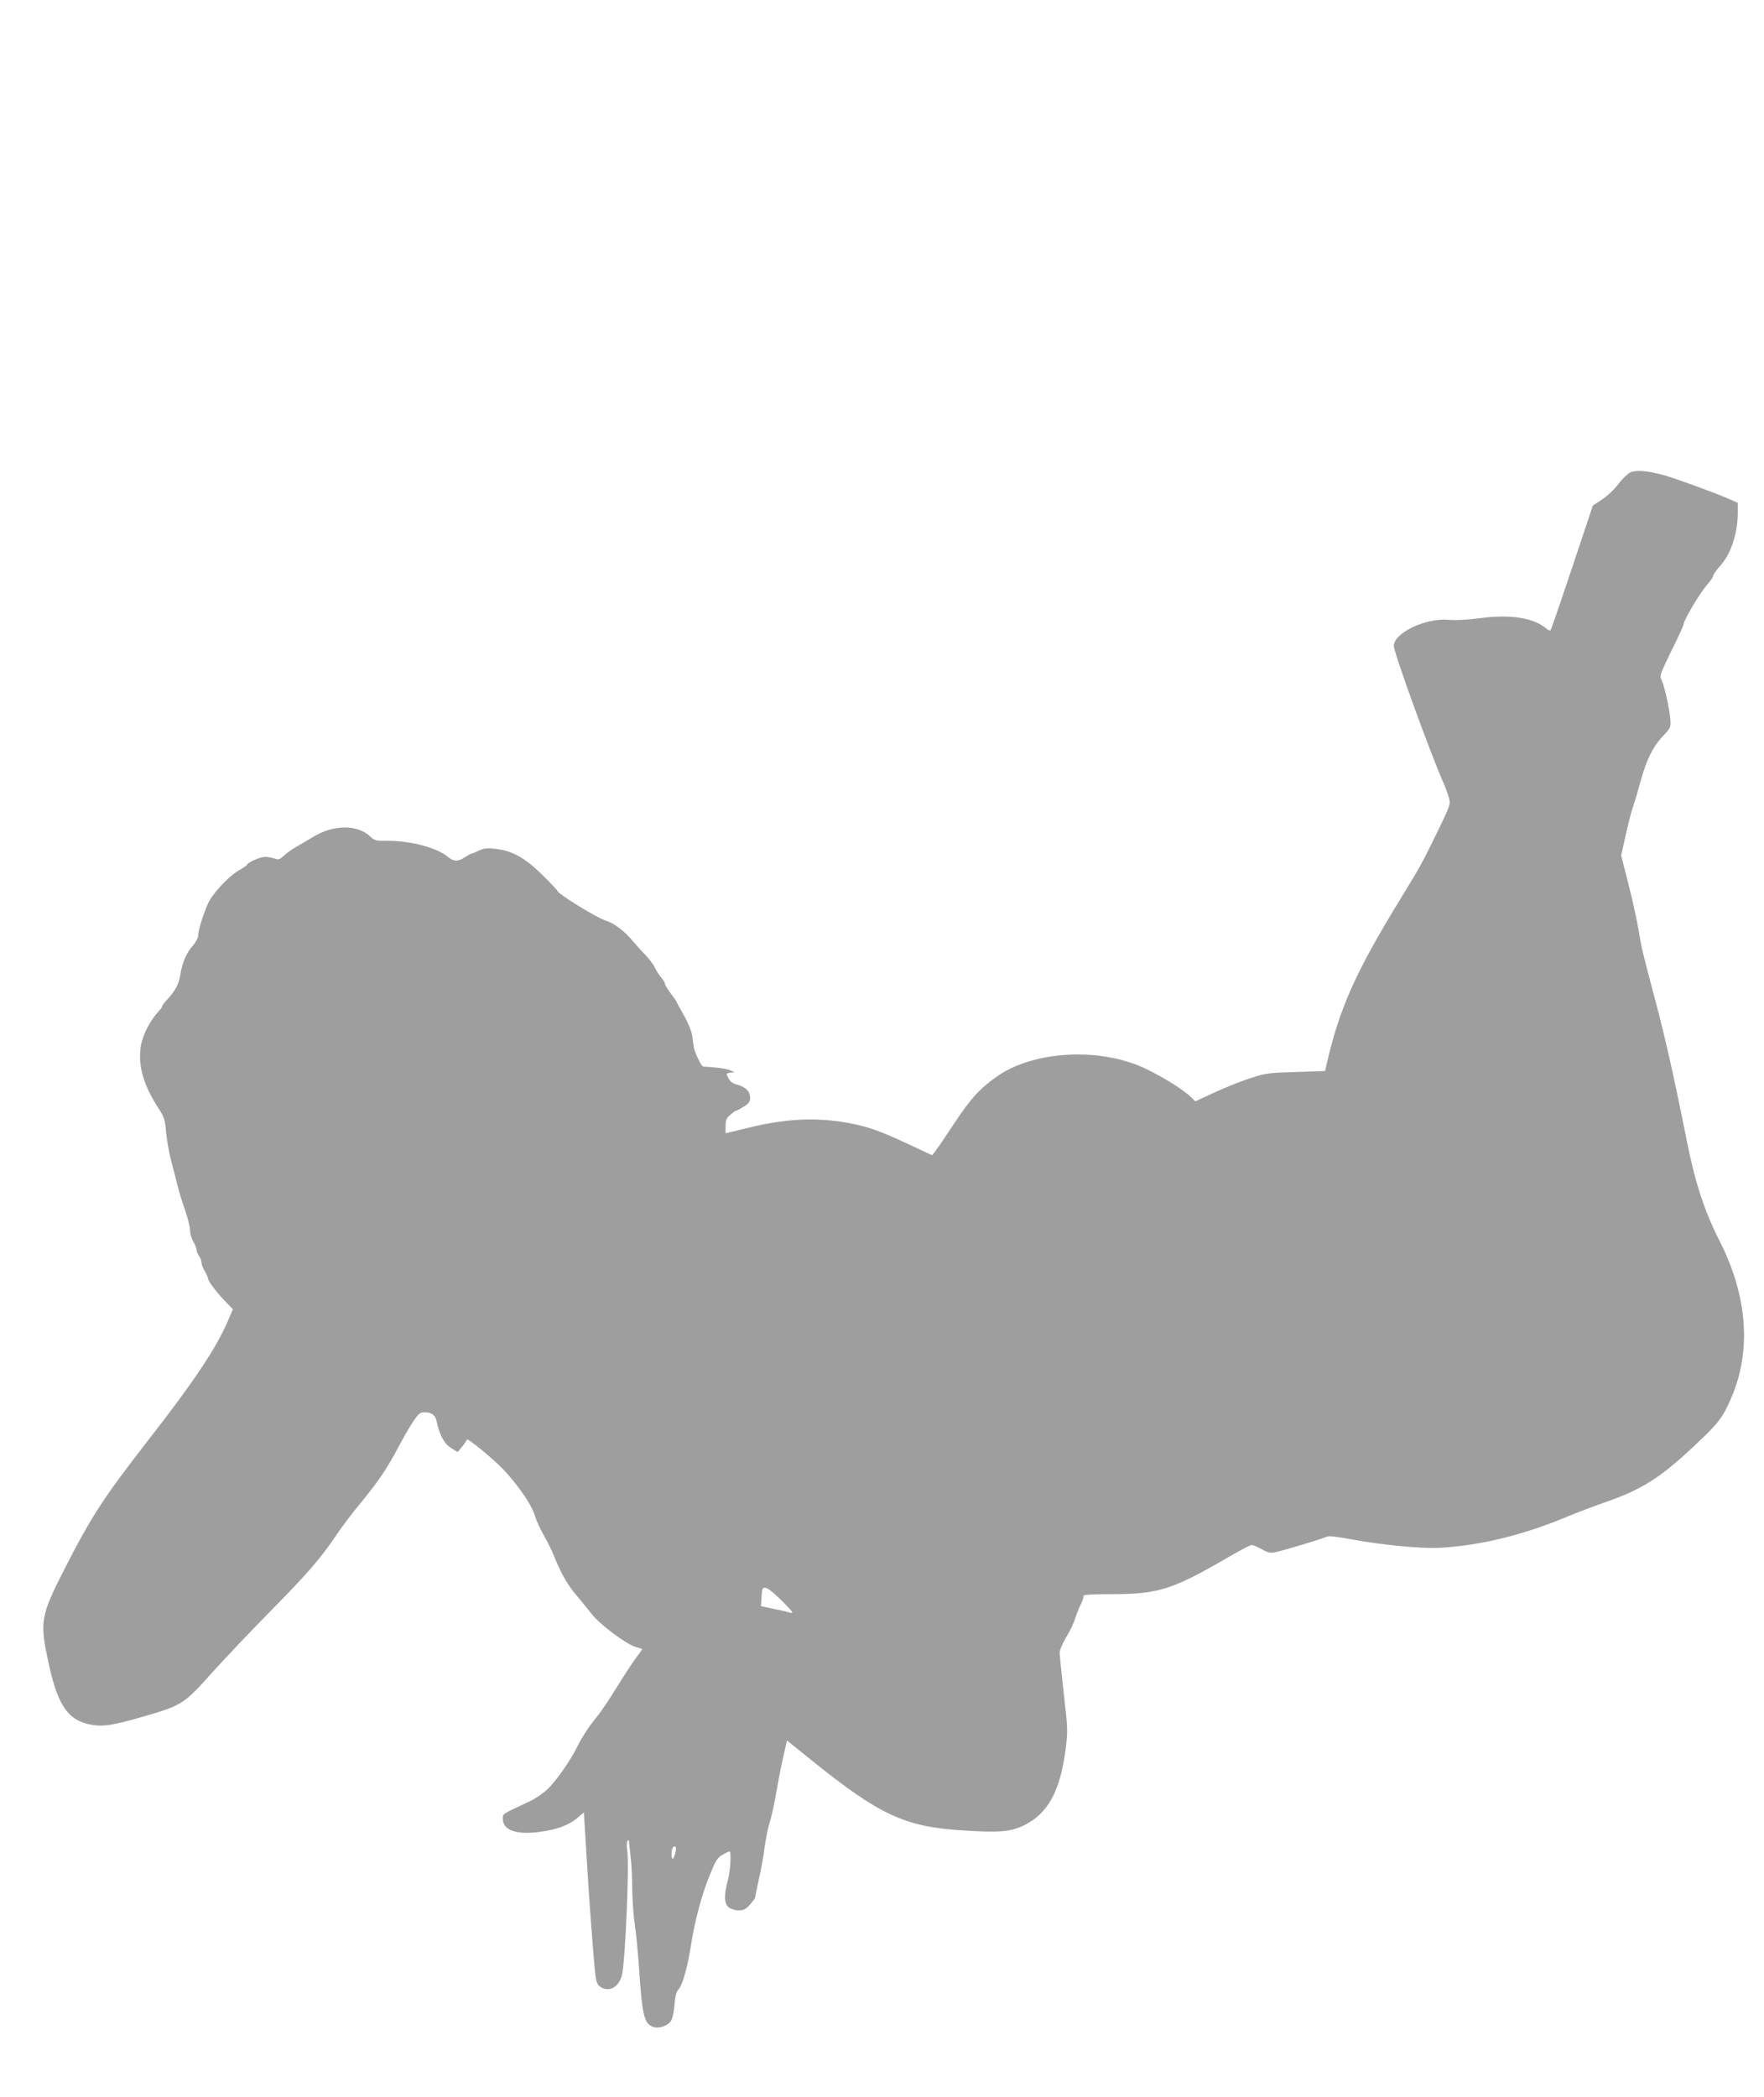
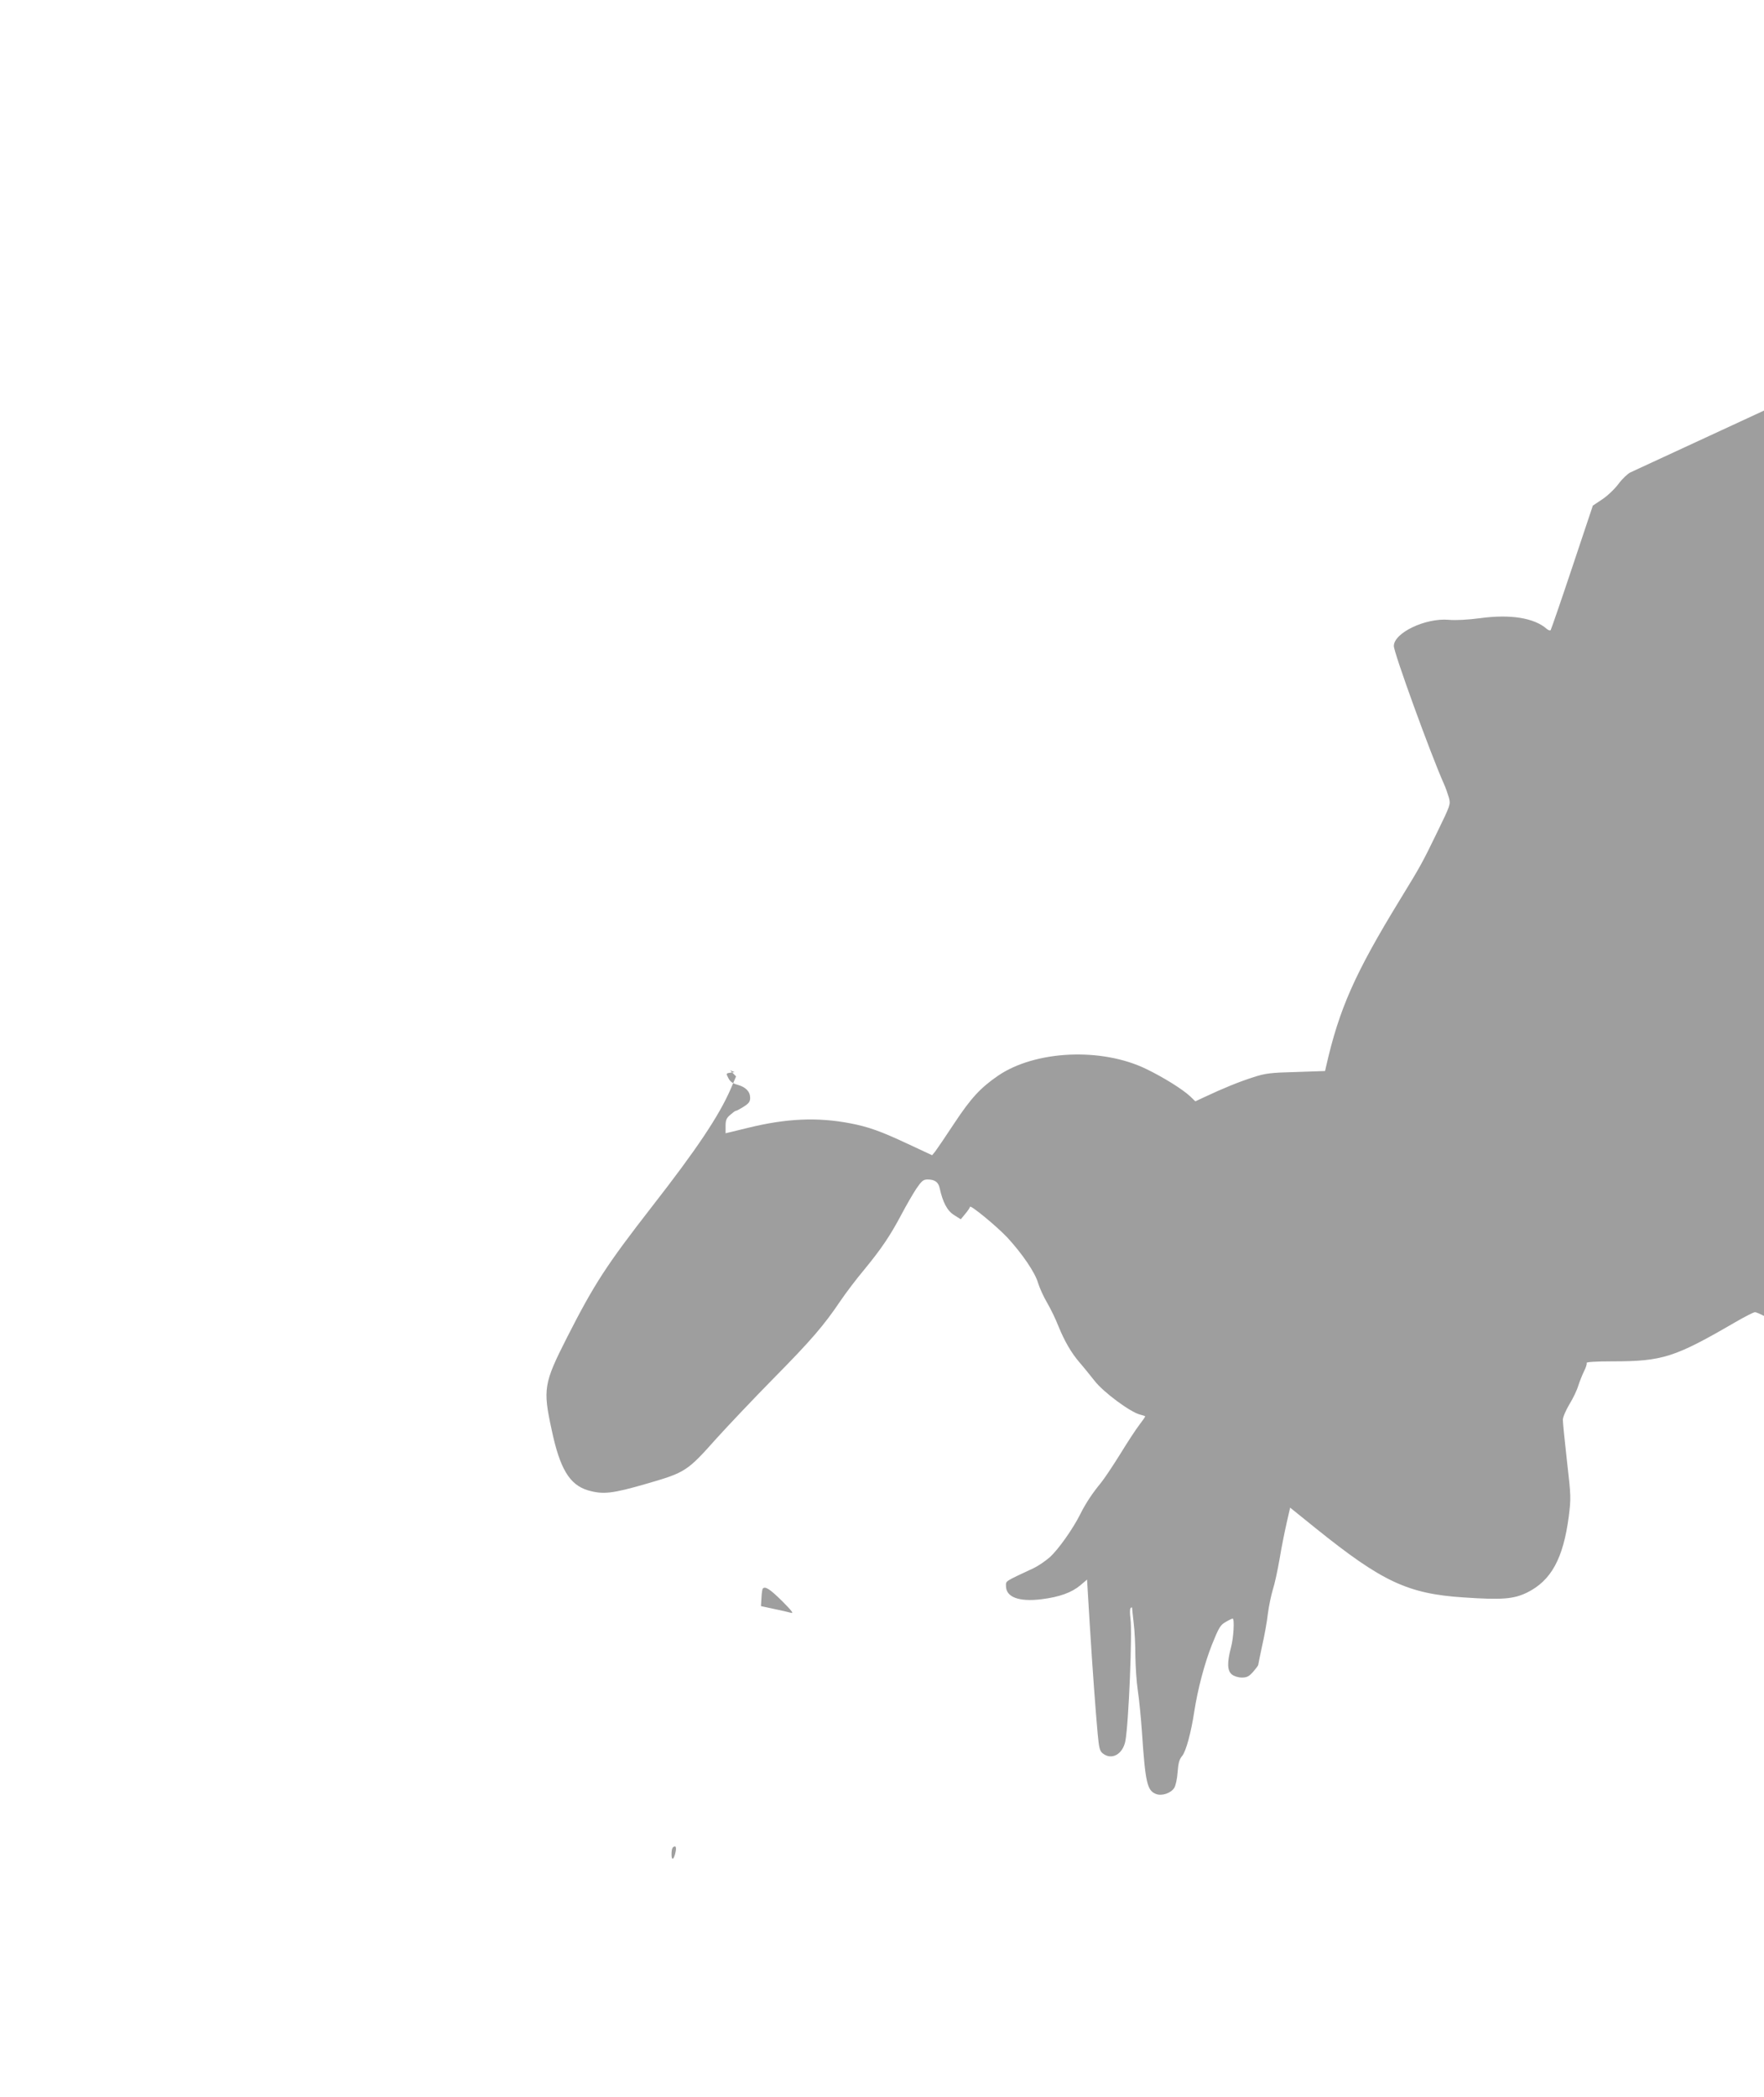
<svg xmlns="http://www.w3.org/2000/svg" version="1.0" width="1077pt" height="1280pt" viewBox="0 0 1077 1280" preserveAspectRatio="xMidYMid meet">
  <g transform="translate(0,1280) scale(0.1,-0.1)" fill="#9e9e9e" stroke="none">
-     <path d="M9955 9917 c-17 -8 -50 -39 -73 -70 -23 -31 -68 -74 -100 -95 l-57 -38 -126 -377 c-69 -207 -129 -380 -132 -384 -4 -3 -15 1 -24 9 -76 67 -223 90 -405 65 -77 -10 -149 -14 -194 -10 -142 12 -334 -80 -334 -160 0 -41 225 -661 306 -842 10 -22 23 -59 30 -83 11 -42 10 -44 -71 -211 -94 -193 -99 -202 -228 -413 -274 -448 -371 -665 -451 -1019 l-6 -26 -177 -6 c-156 -4 -188 -8 -261 -32 -83 -26 -188 -69 -296 -120 l-58 -27 -31 30 c-46 43 -162 116 -270 168 -273 132 -677 113 -904 -42 -107 -74 -164 -135 -266 -289 -54 -82 -107 -160 -117 -173 l-19 -23 -148 69 c-166 78 -243 105 -353 126 -199 38 -389 30 -624 -28 l-136 -33 0 44 c0 35 5 49 28 68 15 13 30 25 35 25 4 0 25 11 47 25 32 20 40 31 40 54 0 38 -26 66 -77 80 -30 8 -46 20 -56 41 -15 28 -14 29 12 33 l26 3 -28 12 c-22 10 -96 19 -163 22 -12 0 -54 88 -59 124 -2 12 -6 41 -9 66 -4 26 -25 79 -51 124 -25 43 -45 80 -45 83 0 2 -16 25 -35 50 -19 25 -35 51 -35 58 0 7 -9 23 -21 36 -12 13 -30 42 -41 64 -11 22 -38 57 -59 78 -21 21 -55 59 -76 84 -49 60 -116 110 -167 125 -49 15 -277 154 -290 177 -4 9 -48 55 -96 102 -104 103 -185 148 -285 158 -52 6 -72 3 -102 -11 -20 -10 -40 -18 -44 -18 -5 0 -24 -11 -44 -24 -38 -26 -66 -25 -100 4 -66 56 -236 101 -378 98 -60 -1 -71 2 -95 25 -80 77 -229 75 -357 -5 -27 -17 -70 -42 -95 -56 -25 -14 -59 -38 -76 -54 -27 -25 -34 -27 -58 -18 -15 5 -41 10 -57 10 -30 0 -104 -32 -111 -48 -1 -4 -24 -20 -49 -34 -65 -38 -160 -140 -188 -201 -31 -68 -61 -165 -61 -197 0 -15 -14 -40 -31 -60 -39 -42 -66 -104 -78 -179 -9 -58 -32 -101 -84 -156 -15 -16 -27 -33 -27 -37 0 -5 -8 -16 -17 -26 -55 -57 -101 -146 -113 -216 -19 -117 15 -237 105 -376 38 -59 43 -73 49 -149 4 -46 18 -127 32 -180 14 -53 32 -121 39 -151 7 -30 27 -95 44 -143 17 -49 31 -105 31 -125 0 -20 9 -52 20 -70 11 -18 20 -41 20 -50 0 -10 7 -27 15 -38 8 -10 15 -28 15 -39 0 -11 9 -35 20 -53 11 -18 20 -39 20 -46 0 -16 59 -92 115 -149 l37 -38 -33 -77 c-72 -165 -207 -367 -480 -717 -279 -359 -352 -471 -520 -801 -141 -278 -147 -313 -93 -561 50 -238 109 -336 221 -370 93 -27 148 -21 362 41 234 68 245 75 424 276 67 74 223 239 347 365 232 235 309 325 410 475 32 47 96 132 144 189 105 128 158 206 227 336 29 55 70 126 91 158 33 48 43 57 69 57 44 0 66 -16 74 -52 19 -87 46 -139 88 -165 l41 -26 28 34 c15 18 28 37 28 42 0 16 162 -117 229 -188 90 -98 169 -213 187 -277 9 -29 33 -83 55 -120 21 -36 53 -101 69 -143 38 -93 79 -164 131 -224 22 -25 62 -75 90 -110 54 -70 221 -193 278 -206 17 -4 31 -9 31 -11 0 -3 -16 -26 -36 -52 -20 -26 -72 -105 -116 -177 -44 -71 -97 -150 -117 -175 -53 -64 -94 -126 -126 -190 -45 -91 -135 -218 -187 -265 -27 -24 -73 -55 -101 -68 -177 -83 -167 -76 -167 -108 0 -68 78 -98 217 -81 111 14 185 41 238 86 l40 34 16 -266 c18 -291 35 -521 49 -677 8 -84 12 -103 31 -118 54 -43 122 -6 138 76 20 106 43 661 31 747 -4 31 -4 59 1 64 6 6 9 6 9 0 0 -5 5 -47 10 -94 6 -47 10 -137 10 -200 1 -63 7 -158 15 -210 8 -52 19 -165 25 -250 21 -315 32 -360 87 -381 35 -13 89 5 110 37 9 14 18 55 21 97 4 55 10 78 28 99 23 28 54 141 74 273 21 135 62 291 108 407 42 104 51 119 83 137 20 12 39 21 43 21 12 0 6 -117 -10 -175 -25 -95 -23 -143 5 -166 14 -11 39 -19 61 -19 31 0 44 7 69 35 17 20 31 38 31 42 0 3 11 56 24 117 14 61 30 149 35 196 6 47 20 112 30 146 11 33 29 116 41 185 11 68 31 167 43 220 l22 96 160 -129 c402 -323 559 -397 900 -419 234 -16 305 -10 387 30 147 73 220 207 254 463 14 113 14 124 -11 340 -14 123 -25 236 -25 251 0 16 18 58 40 95 23 37 47 88 54 113 8 25 24 65 35 88 12 23 19 46 16 51 -4 6 55 10 159 10 304 0 379 24 747 238 59 34 113 62 122 62 8 0 35 -12 61 -26 35 -20 53 -24 78 -19 50 10 300 85 319 96 11 6 63 0 148 -16 187 -35 428 -58 541 -52 252 14 516 79 793 196 54 22 151 59 215 81 221 77 333 146 529 329 163 151 189 184 241 304 127 290 103 626 -71 967 -90 177 -147 350 -197 601 -79 396 -131 626 -191 854 -82 308 -86 325 -105 440 -9 55 -36 180 -61 277 l-45 177 27 121 c15 67 35 147 46 178 11 31 31 100 45 152 37 134 75 211 134 274 51 54 52 56 48 108 -6 69 -37 206 -54 239 -12 25 -8 36 61 177 41 82 75 156 75 164 0 23 99 189 141 237 22 24 39 50 39 57 0 7 22 38 49 68 61 70 101 196 101 317 l0 60 -52 23 c-86 38 -323 124 -397 145 -101 28 -170 34 -206 18z m-5181 -6888 c58 -58 74 -78 56 -73 -14 4 -61 15 -105 24 l-79 17 3 49 c1 27 5 52 7 56 13 20 43 1 118 -73z m-649 -1531 c-10 -49 -25 -58 -25 -17 0 36 6 49 22 49 5 0 7 -15 3 -32z" />
+     <path d="M9955 9917 c-17 -8 -50 -39 -73 -70 -23 -31 -68 -74 -100 -95 l-57 -38 -126 -377 c-69 -207 -129 -380 -132 -384 -4 -3 -15 1 -24 9 -76 67 -223 90 -405 65 -77 -10 -149 -14 -194 -10 -142 12 -334 -80 -334 -160 0 -41 225 -661 306 -842 10 -22 23 -59 30 -83 11 -42 10 -44 -71 -211 -94 -193 -99 -202 -228 -413 -274 -448 -371 -665 -451 -1019 l-6 -26 -177 -6 c-156 -4 -188 -8 -261 -32 -83 -26 -188 -69 -296 -120 l-58 -27 -31 30 c-46 43 -162 116 -270 168 -273 132 -677 113 -904 -42 -107 -74 -164 -135 -266 -289 -54 -82 -107 -160 -117 -173 l-19 -23 -148 69 c-166 78 -243 105 -353 126 -199 38 -389 30 -624 -28 l-136 -33 0 44 c0 35 5 49 28 68 15 13 30 25 35 25 4 0 25 11 47 25 32 20 40 31 40 54 0 38 -26 66 -77 80 -30 8 -46 20 -56 41 -15 28 -14 29 12 33 l26 3 -28 12 l37 -38 -33 -77 c-72 -165 -207 -367 -480 -717 -279 -359 -352 -471 -520 -801 -141 -278 -147 -313 -93 -561 50 -238 109 -336 221 -370 93 -27 148 -21 362 41 234 68 245 75 424 276 67 74 223 239 347 365 232 235 309 325 410 475 32 47 96 132 144 189 105 128 158 206 227 336 29 55 70 126 91 158 33 48 43 57 69 57 44 0 66 -16 74 -52 19 -87 46 -139 88 -165 l41 -26 28 34 c15 18 28 37 28 42 0 16 162 -117 229 -188 90 -98 169 -213 187 -277 9 -29 33 -83 55 -120 21 -36 53 -101 69 -143 38 -93 79 -164 131 -224 22 -25 62 -75 90 -110 54 -70 221 -193 278 -206 17 -4 31 -9 31 -11 0 -3 -16 -26 -36 -52 -20 -26 -72 -105 -116 -177 -44 -71 -97 -150 -117 -175 -53 -64 -94 -126 -126 -190 -45 -91 -135 -218 -187 -265 -27 -24 -73 -55 -101 -68 -177 -83 -167 -76 -167 -108 0 -68 78 -98 217 -81 111 14 185 41 238 86 l40 34 16 -266 c18 -291 35 -521 49 -677 8 -84 12 -103 31 -118 54 -43 122 -6 138 76 20 106 43 661 31 747 -4 31 -4 59 1 64 6 6 9 6 9 0 0 -5 5 -47 10 -94 6 -47 10 -137 10 -200 1 -63 7 -158 15 -210 8 -52 19 -165 25 -250 21 -315 32 -360 87 -381 35 -13 89 5 110 37 9 14 18 55 21 97 4 55 10 78 28 99 23 28 54 141 74 273 21 135 62 291 108 407 42 104 51 119 83 137 20 12 39 21 43 21 12 0 6 -117 -10 -175 -25 -95 -23 -143 5 -166 14 -11 39 -19 61 -19 31 0 44 7 69 35 17 20 31 38 31 42 0 3 11 56 24 117 14 61 30 149 35 196 6 47 20 112 30 146 11 33 29 116 41 185 11 68 31 167 43 220 l22 96 160 -129 c402 -323 559 -397 900 -419 234 -16 305 -10 387 30 147 73 220 207 254 463 14 113 14 124 -11 340 -14 123 -25 236 -25 251 0 16 18 58 40 95 23 37 47 88 54 113 8 25 24 65 35 88 12 23 19 46 16 51 -4 6 55 10 159 10 304 0 379 24 747 238 59 34 113 62 122 62 8 0 35 -12 61 -26 35 -20 53 -24 78 -19 50 10 300 85 319 96 11 6 63 0 148 -16 187 -35 428 -58 541 -52 252 14 516 79 793 196 54 22 151 59 215 81 221 77 333 146 529 329 163 151 189 184 241 304 127 290 103 626 -71 967 -90 177 -147 350 -197 601 -79 396 -131 626 -191 854 -82 308 -86 325 -105 440 -9 55 -36 180 -61 277 l-45 177 27 121 c15 67 35 147 46 178 11 31 31 100 45 152 37 134 75 211 134 274 51 54 52 56 48 108 -6 69 -37 206 -54 239 -12 25 -8 36 61 177 41 82 75 156 75 164 0 23 99 189 141 237 22 24 39 50 39 57 0 7 22 38 49 68 61 70 101 196 101 317 l0 60 -52 23 c-86 38 -323 124 -397 145 -101 28 -170 34 -206 18z m-5181 -6888 c58 -58 74 -78 56 -73 -14 4 -61 15 -105 24 l-79 17 3 49 c1 27 5 52 7 56 13 20 43 1 118 -73z m-649 -1531 c-10 -49 -25 -58 -25 -17 0 36 6 49 22 49 5 0 7 -15 3 -32z" />
  </g>
</svg>